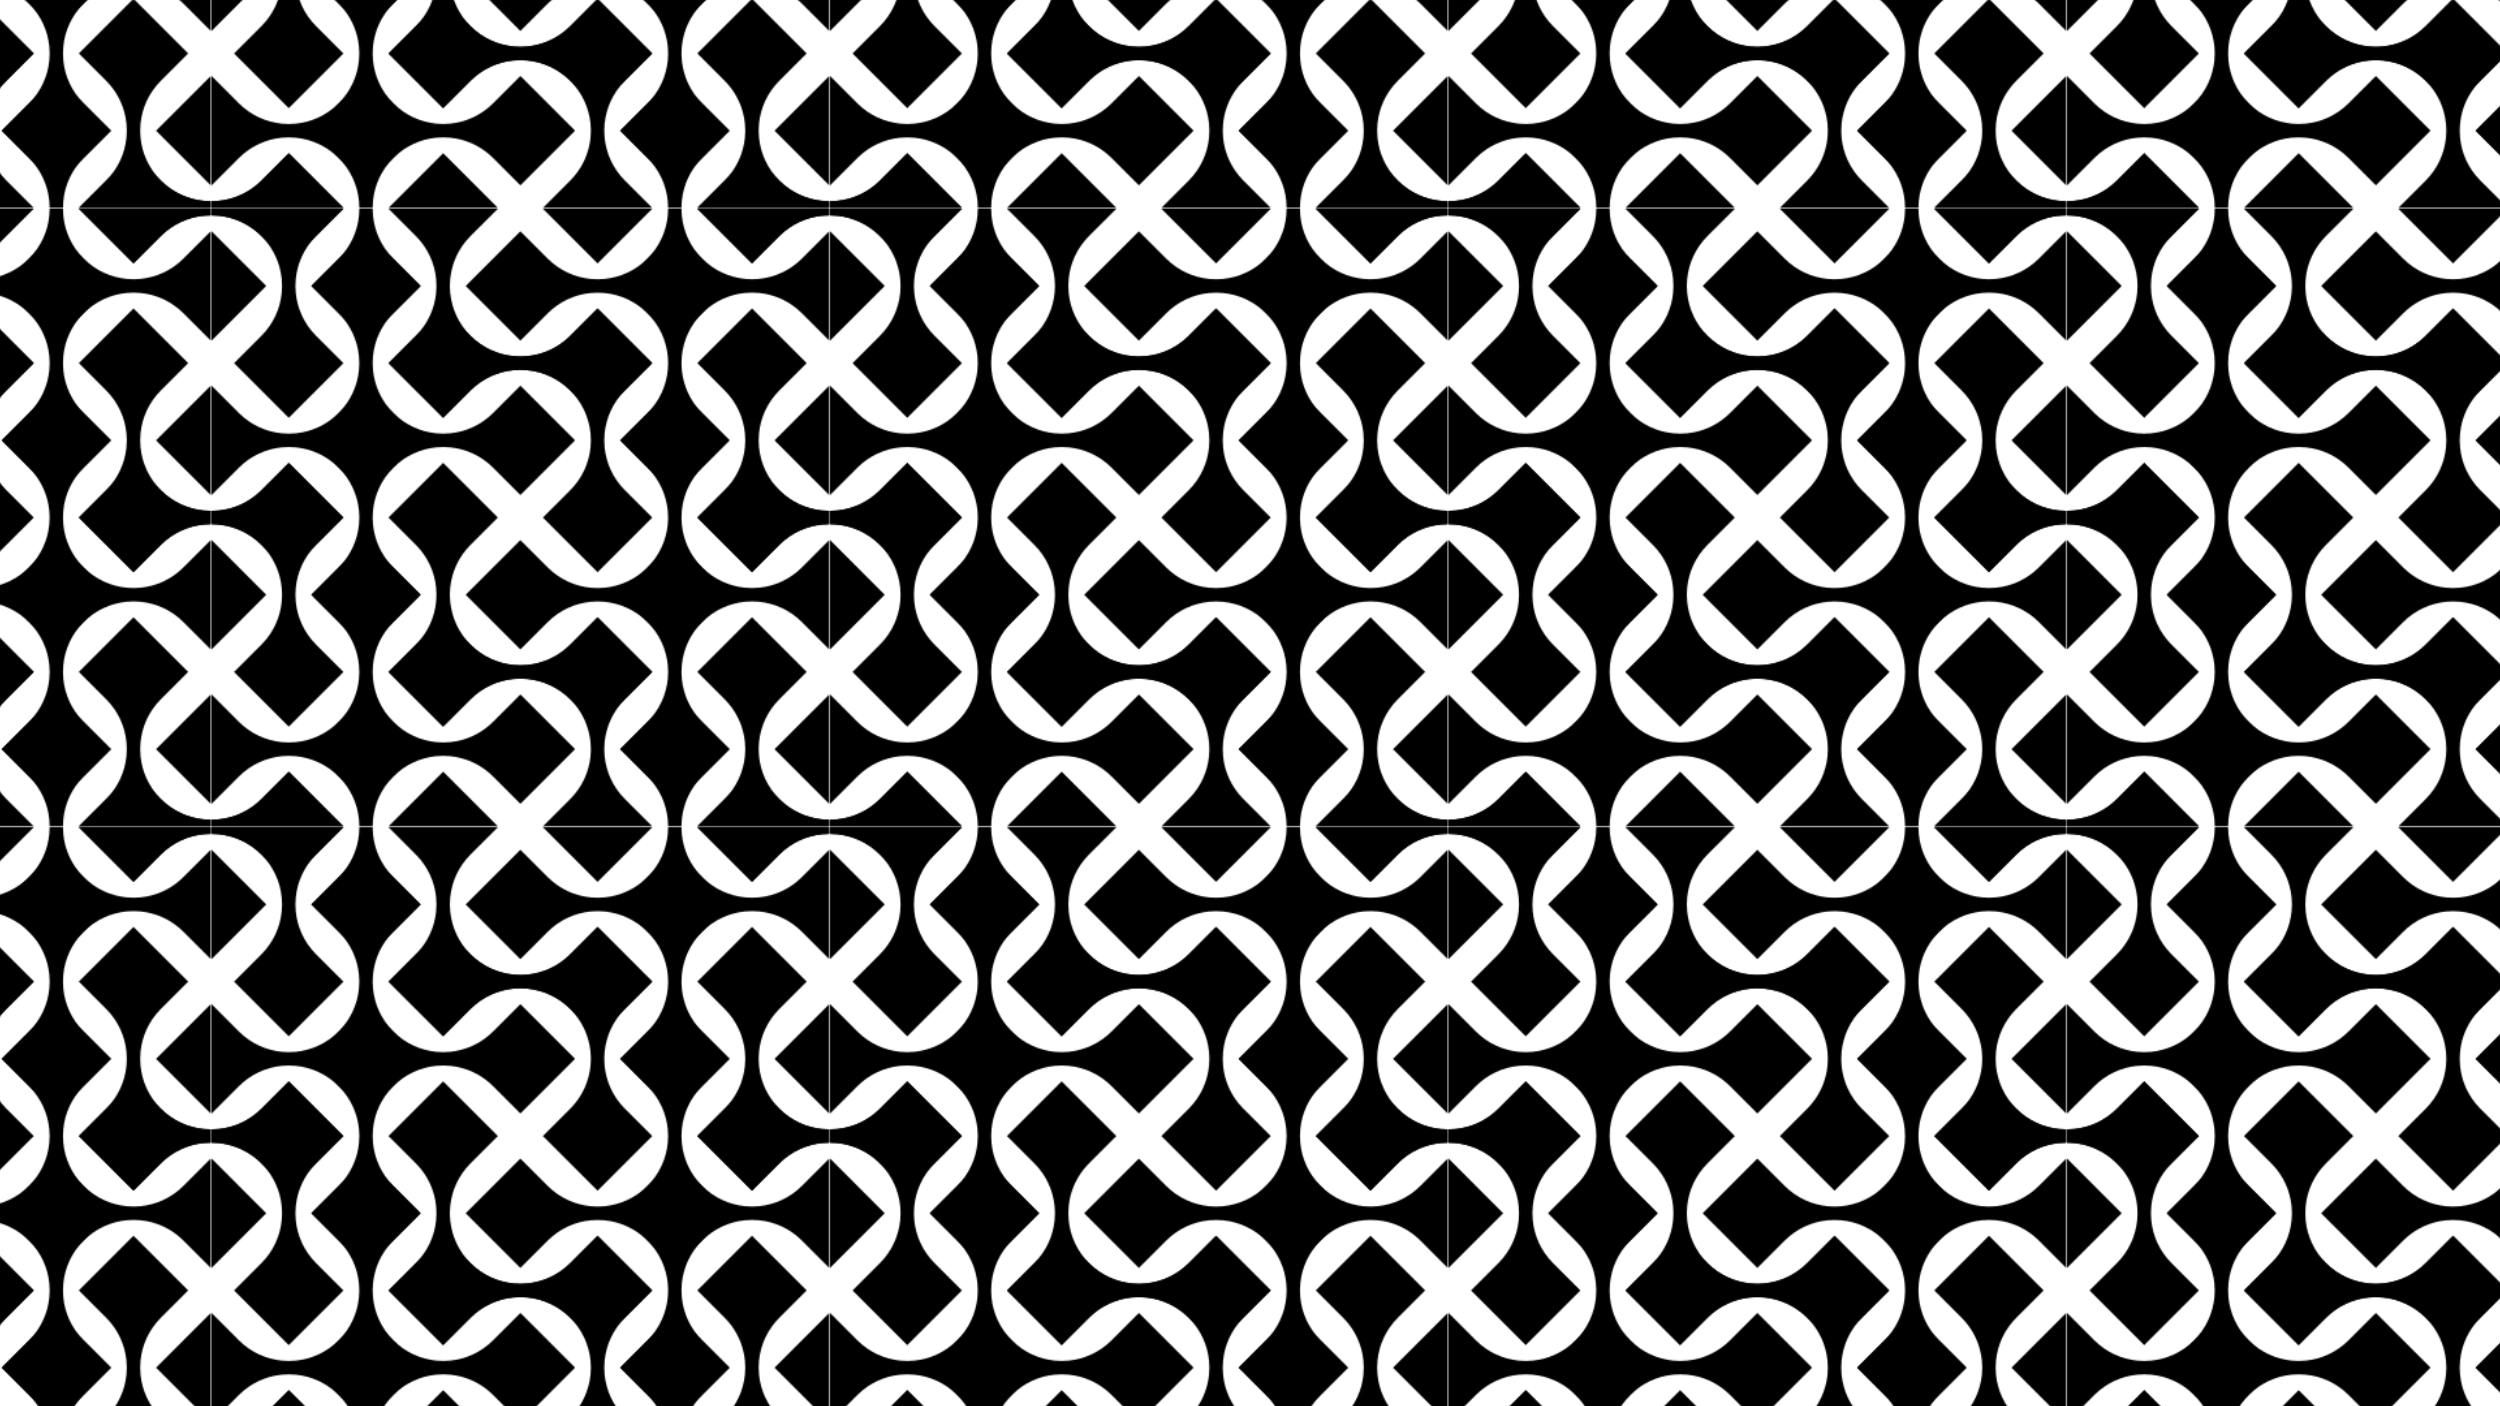
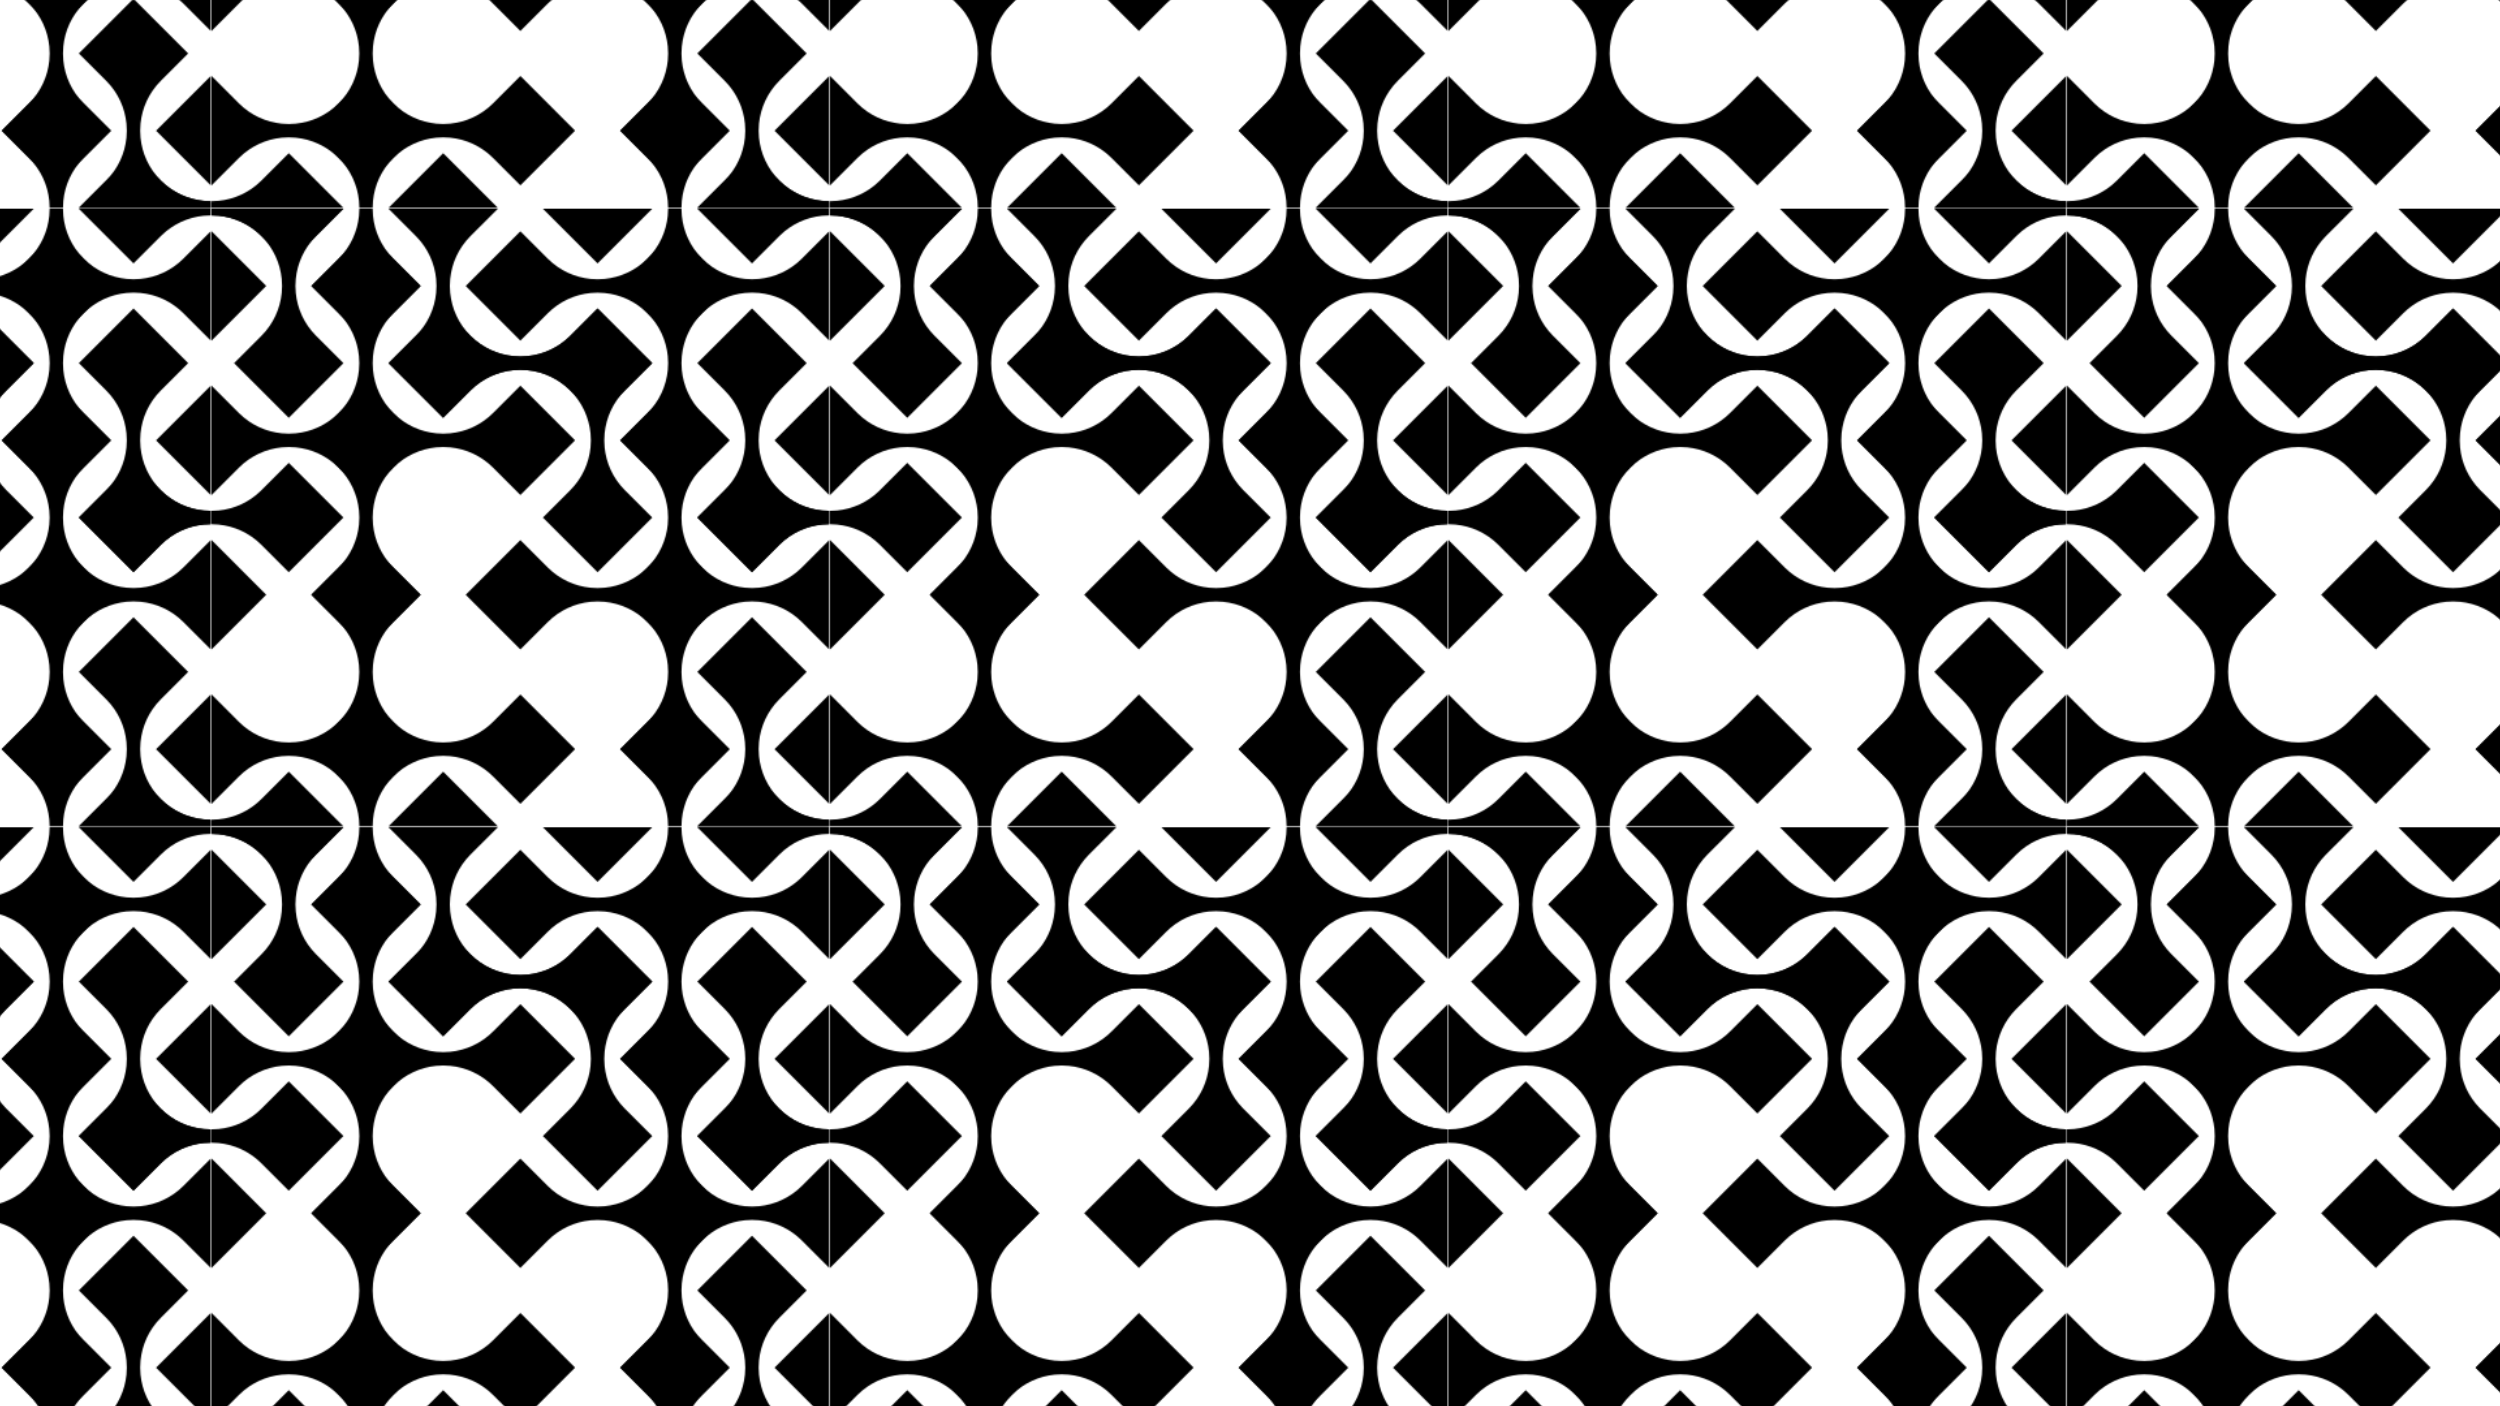
<svg xmlns="http://www.w3.org/2000/svg" id="Layer_1" data-name="Layer 1" viewBox="0 0 1920 1080">
  <defs>
    <style>
      .cls-1, .cls-2, .cls-3 {
        stroke-width: 0px;
      }

      .cls-2 {
        fill: none;
      }

      .cls-3 {
        fill: url(#New_Pattern_4);
      }
    </style>
    <pattern id="New_Pattern_4" data-name="New Pattern 4" x="0" y="0" width="474.34" height="474.34" patternTransform="translate(-4112.51 635.3)" patternUnits="userSpaceOnUse" viewBox="0 0 474.34 474.34">
      <g>
        <rect class="cls-2" width="474.34" height="474.34" />
        <path class="cls-1" d="m415.05,516.35l21.12-21.12c9.18-9.12,20.81-14.28,32.76-15.47,1.8-.18,3.61-.27,5.41-.27s3.61.09,5.41.27c12,1.2,23.69,6.39,32.88,15.59,9.19,9.2,14.39,20.88,15.59,32.89.18,1.8.27,3.61.27,5.41s-.09,3.61-.27,5.41c-1.19,11.95-6.35,23.58-15.47,32.76l-21.12,21.12,21,21,21,21,42-42-20.75-20.75c-.08-.08-.16-.16-.25-.24-.08-.08-.16-.16-.24-.25-9.05-9.16-14.16-20.74-15.34-32.64-.18-1.8-.27-3.61-.27-5.41s.09-3.61.27-5.41c1.19-11.95,6.34-23.58,15.47-32.76l.25-.25,20.88-20.88-42-42-20.88,20.88-.25.25c-9.17,9.12-20.8,14.27-32.75,15.47-1.8.18-3.61.27-5.42.27s-3.61-.09-5.41-.27c-11.9-1.19-23.48-6.3-32.64-15.34-.08-.08-.16-.16-.25-.24-.08-.08-.16-.16-.24-.25l-20.75-20.75-42,42,21,21,21,21Z" />
-         <path class="cls-1" d="m-59.3,516.35l21.12-21.12c9.18-9.12,20.81-14.28,32.76-15.47,1.8-.18,3.61-.27,5.41-.27s3.61.09,5.41.27c12,1.2,23.69,6.39,32.88,15.59,9.19,9.2,14.39,20.88,15.59,32.89.18,1.8.27,3.61.27,5.41s-.09,3.61-.27,5.41c-1.19,11.95-6.35,23.58-15.47,32.76l-21.12,21.12,21,21,21,21,42-42-20.75-20.75c-.08-.08-.16-.16-.25-.24-.08-.08-.16-.16-.24-.25-9.05-9.16-14.16-20.74-15.34-32.64-.18-1.8-.27-3.61-.27-5.41s.09-3.61.27-5.41c1.19-11.95,6.34-23.58,15.47-32.76l.25-.25,20.88-20.88-42-42-20.88,20.88-.25.25c-9.17,9.12-20.8,14.27-32.75,15.47-1.8.18-3.61.27-5.42.27s-3.61-.09-5.41-.27c-11.9-1.19-23.48-6.3-32.64-15.34-.08-.08-.16-.16-.25-.24-.08-.08-.16-.16-.24-.25l-20.75-20.75-42,42,21,21,21,21Z" />
        <g>
          <path class="cls-1" d="m376.51,393.8c-9.05-9.16-14.16-20.74-15.34-32.64-.18-1.8-.27-3.61-.27-5.41s.09-3.62.27-5.42c1.19-11.95,6.35-23.58,15.47-32.75l.25-.25c9.18-9.12,20.81-14.27,32.76-15.47,1.8-.18,3.61-.27,5.41-.27s3.62.09,5.42.27c12,1.2,23.69,6.4,32.88,15.59l21,21,21.12-21.12,20.87-20.88-20.75-20.75-21.24-21.24-21,21c-9.19,9.2-20.88,14.39-32.88,15.59-1.8.18-3.6.27-5.41.27s-3.61-.09-5.41-.27c-11.9-1.19-23.48-6.29-32.64-15.34l-21.24-21.24-42,42,21,21c9.2,9.19,14.39,20.87,15.59,32.88.18,1.8.27,3.61.27,5.42s-.09,3.61-.27,5.41c-1.2,12-6.4,23.69-15.59,32.89l-21,21,42,42,42-42-21.24-21.24Z" />
          <path class="cls-1" d="m613.69,393.8c-9.05-9.16-14.16-20.74-15.34-32.64-.18-1.8-.27-3.61-.27-5.41s.09-3.62.27-5.42c1.19-11.95,6.35-23.58,15.47-32.75l.25-.25,20.88-20.88-42-42-20.88,20.88-.25.25-20.88,20.88,21,21c9.2,9.19,14.39,20.87,15.59,32.88.18,1.8.27,3.61.27,5.42s-.09,3.61-.27,5.41c-1.19,11.95-6.34,23.58-15.47,32.76l-.25.25c-9.18,9.12-20.81,14.27-32.76,15.47-1.8.18-3.6.27-5.41.27s-3.61-.09-5.41-.27c-11.9-1.19-23.48-6.3-32.64-15.34l-.49-.49-20.75-20.75-42,42,21,21,21,21,21-21c9.2-9.2,20.88-14.39,32.89-15.59,1.8-.18,3.61-.27,5.41-.27s3.61.09,5.41.27c12,1.2,23.69,6.4,32.89,15.59l21,21,42-42-20.75-20.75-.49-.49Z" />
          <path class="cls-1" d="m533.63,432.34l-21.12,21.12c-9.18,9.12-20.81,14.28-32.76,15.47-1.8.18-3.61.27-5.41.27s-3.61-.09-5.41-.27c-12-1.2-23.69-6.39-32.88-15.59s-14.39-20.88-15.59-32.89c-.18-1.8-.27-3.61-.27-5.41s.09-3.61.27-5.41c1.19-11.95,6.35-23.58,15.47-32.76l21.12-21.12-21-21-21-21-42,42,20.75,20.75c.08.08.16.16.25.24.08.08.16.16.24.25,9.05,9.16,14.16,20.74,15.34,32.64.18,1.8.27,3.61.27,5.41s-.09,3.61-.27,5.41c-1.19,11.95-6.34,23.58-15.47,32.76l-.25.25-20.88,20.88,42,42,20.88-20.87.25-.25c9.17-9.12,20.8-14.27,32.75-15.47,1.8-.18,3.61-.27,5.42-.27s3.61.09,5.41.27c11.9,1.19,23.48,6.3,32.64,15.34.08.08.16.16.25.24.08.08.16.16.24.25l20.75,20.75,42-42-21-21-21-21Z" />
          <path class="cls-1" d="m415.05,279.17l21.12-21.12c9.18-9.12,20.81-14.28,32.76-15.47,1.8-.18,3.61-.27,5.41-.27s3.61.09,5.41.27c12,1.2,23.69,6.39,32.88,15.59,9.19,9.2,14.39,20.88,15.59,32.89.18,1.8.27,3.61.27,5.41s-.09,3.61-.27,5.41c-1.19,11.95-6.35,23.58-15.47,32.76l-21.12,21.12,21,21,21,21,42-42-20.75-20.75c-.08-.08-.16-.16-.25-.24-.08-.08-.16-.16-.24-.25-9.05-9.16-14.16-20.74-15.34-32.64-.18-1.8-.27-3.61-.27-5.41s.09-3.61.27-5.41c1.19-11.95,6.34-23.58,15.47-32.76l.25-.25,20.88-20.88-42-42-20.88,20.88-.25.25c-9.17,9.12-20.8,14.27-32.75,15.47-1.8.18-3.61.27-5.42.27s-3.61-.09-5.41-.27c-11.9-1.19-23.48-6.3-32.64-15.34-.08-.08-.16-.16-.25-.24-.08-.08-.16-.16-.24-.25l-20.75-20.75-42,42,21,21,21,21Z" />
        </g>
        <g>
          <path class="cls-1" d="m139.34,512.39c-9.05-9.16-14.16-20.74-15.34-32.64-.18-1.8-.27-3.61-.27-5.41s.09-3.62.27-5.42c1.19-11.95,6.35-23.58,15.47-32.75l.25-.25c9.18-9.12,20.81-14.27,32.76-15.47,1.8-.18,3.61-.27,5.41-.27s3.62.09,5.42.27c12,1.2,23.69,6.4,32.88,15.59l21,21,21.12-21.12,20.87-20.88-20.75-20.75-21.24-21.24-21,21c-9.19,9.2-20.88,14.39-32.88,15.59-1.8.18-3.6.27-5.41.27s-3.61-.09-5.41-.27c-11.9-1.19-23.48-6.29-32.64-15.34l-21.24-21.24-42,42,21,21c9.2,9.19,14.39,20.87,15.59,32.88.18,1.8.27,3.61.27,5.42s-.09,3.61-.27,5.41c-1.2,12-6.4,23.69-15.59,32.89l-21,21,42,42,42-42-21.24-21.24Z" />
          <path class="cls-1" d="m376.51,512.39c-9.05-9.16-14.16-20.74-15.34-32.64-.18-1.8-.27-3.61-.27-5.41s.09-3.62.27-5.42c1.19-11.95,6.35-23.58,15.47-32.75l.25-.25,20.88-20.88-42-42-20.88,20.88-.25.25-20.88,20.88,21,21c9.2,9.19,14.39,20.87,15.59,32.88.18,1.8.27,3.61.27,5.42s-.09,3.61-.27,5.41c-1.19,11.95-6.34,23.58-15.47,32.76l-.25.25c-9.18,9.12-20.81,14.27-32.76,15.47-1.8.18-3.6.27-5.41.27s-3.61-.09-5.41-.27c-11.9-1.19-23.48-6.3-32.64-15.34l-.49-.49-20.75-20.75-42,42,21,21,21,21,21-21c9.2-9.2,20.88-14.39,32.89-15.59,1.8-.18,3.61-.27,5.41-.27s3.61.09,5.41.27c12,1.2,23.69,6.4,32.89,15.59l21,21,42-42-20.75-20.75-.49-.49Z" />
          <path class="cls-1" d="m296.46,550.93l-21.12,21.12c-9.18,9.12-20.81,14.28-32.76,15.47-1.8.18-3.61.27-5.41.27s-3.61-.09-5.41-.27c-12-1.2-23.69-6.39-32.88-15.59s-14.39-20.88-15.59-32.89c-.18-1.8-.27-3.61-.27-5.41s.09-3.61.27-5.41c1.19-11.95,6.35-23.58,15.47-32.76l21.12-21.12-21-21-21-21-42,42,20.75,20.75c.08.08.16.16.25.24.08.08.16.16.24.25,9.05,9.16,14.16,20.74,15.34,32.64.18,1.8.27,3.61.27,5.41s-.09,3.61-.27,5.41c-1.19,11.95-6.34,23.58-15.47,32.76l-.25.25-20.88,20.88,42,42s20.88-20.87,20.88-20.87l.25-.25c9.17-9.12,20.8-14.27,32.75-15.47,1.8-.18,3.61-.27,5.42-.27s3.61.09,5.41.27c11.9,1.19,23.48,6.3,32.64,15.34.08.08.16.16.25.24.08.08.16.16.24.25l20.75,20.75,42-42-21-21-21-21Z" />
-           <path class="cls-1" d="m177.87,397.76l21.12-21.12c9.18-9.12,20.81-14.28,32.76-15.47,1.8-.18,3.61-.27,5.41-.27s3.61.09,5.41.27c12,1.2,23.69,6.39,32.88,15.59,9.19,9.2,14.39,20.88,15.59,32.89.18,1.8.27,3.61.27,5.41s-.09,3.61-.27,5.41c-1.19,11.95-6.35,23.58-15.47,32.76l-21.12,21.12,21,21,21,21,42-42-20.75-20.75c-.08-.08-.16-.16-.25-.24-.08-.08-.16-.16-.24-.25-9.05-9.16-14.16-20.74-15.34-32.64-.18-1.8-.27-3.61-.27-5.41s.09-3.61.27-5.41c1.19-11.95,6.34-23.58,15.47-32.76l.25-.25,20.88-20.88-42-42-20.88,20.88-.25.25c-9.17,9.12-20.8,14.27-32.75,15.47-1.8.18-3.61.27-5.42.27s-3.61-.09-5.41-.27c-11.9-1.19-23.48-6.3-32.64-15.34-.08-.08-.16-.16-.25-.24-.08-.08-.16-.16-.24-.25l-20.75-20.75-42,42,21,21,21,21Z" />
        </g>
        <g>
          <path class="cls-1" d="m-97.83,393.8c-9.05-9.16-14.16-20.74-15.34-32.64-.18-1.8-.27-3.61-.27-5.41s.09-3.62.27-5.42c1.19-11.95,6.35-23.58,15.47-32.75l.25-.25c9.18-9.12,20.81-14.27,32.76-15.47,1.8-.18,3.61-.27,5.41-.27s3.62.09,5.42.27c12,1.2,23.69,6.4,32.88,15.59L0,338.46l21.12-21.12,20.87-20.88-20.75-20.75L0,254.46l-21,21c-9.19,9.2-20.88,14.39-32.88,15.59-1.8.18-3.6.27-5.41.27s-3.61-.09-5.41-.27c-11.9-1.19-23.48-6.29-32.64-15.34l-21.24-21.24-42,42,21,21c9.2,9.19,14.39,20.87,15.59,32.88.18,1.8.27,3.61.27,5.42s-.09,3.61-.27,5.41c-1.2,12-6.4,23.69-15.59,32.89l-21,21,42,42,42-42-21.24-21.24Z" />
          <path class="cls-1" d="m139.34,393.8c-9.05-9.16-14.16-20.74-15.34-32.64-.18-1.8-.27-3.61-.27-5.41s.09-3.62.27-5.42c1.19-11.95,6.35-23.58,15.47-32.75l.25-.25,20.88-20.88-42-42-20.88,20.88-.25.25-20.88,20.88,21,21c9.2,9.19,14.39,20.87,15.59,32.88.18,1.8.27,3.61.27,5.42s-.09,3.61-.27,5.41c-1.19,11.95-6.34,23.58-15.47,32.76l-.25.25c-9.18,9.12-20.81,14.27-32.76,15.47-1.8.18-3.6.27-5.41.27s-3.61-.09-5.41-.27c-11.9-1.19-23.48-6.3-32.64-15.34l-.49-.49L0,373.05l-42,42,21,21L0,457.05l21-21c9.2-9.2,20.88-14.39,32.89-15.59,1.8-.18,3.61-.27,5.41-.27s3.61.09,5.41.27c12,1.2,23.69,6.4,32.89,15.59l21,21,42-42-20.75-20.75-.49-.49Z" />
          <path class="cls-1" d="m59.29,432.34l-21.12,21.12c-9.18,9.12-20.81,14.28-32.76,15.47-1.8.18-3.61.27-5.41.27s-3.61-.09-5.41-.27c-12-1.2-23.69-6.39-32.88-15.59s-14.39-20.88-15.59-32.89c-.18-1.8-.27-3.61-.27-5.41s.09-3.61.27-5.41c1.19-11.95,6.35-23.58,15.47-32.76l21.12-21.12-21-21-21-21-42,42,20.75,20.75c.08.08.16.16.25.24.08.08.16.16.24.25,9.05,9.16,14.16,20.74,15.34,32.64.18,1.8.27,3.61.27,5.41s-.09,3.61-.27,5.41c-1.19,11.95-6.34,23.58-15.47,32.76l-.25.25-20.88,20.88,42,42,20.88-20.87.25-.25c9.17-9.12,20.8-14.27,32.75-15.47,1.8-.18,3.61-.27,5.42-.27s3.61.09,5.41.27c11.9,1.19,23.48,6.3,32.64,15.34.08.08.16.16.25.24.08.08.16.16.24.25l20.75,20.75,42-42-21-21-21-21Z" />
-           <path class="cls-1" d="m-59.3,279.17l21.12-21.12c9.18-9.12,20.81-14.28,32.76-15.47,1.8-.18,3.61-.27,5.41-.27s3.61.09,5.41.27c12,1.2,23.69,6.39,32.88,15.59,9.19,9.2,14.39,20.88,15.59,32.89.18,1.8.27,3.61.27,5.41s-.09,3.61-.27,5.41c-1.19,11.95-6.35,23.58-15.47,32.76l-21.12,21.12,21,21,21,21,42-42-20.75-20.75c-.08-.08-.16-.16-.25-.24-.08-.08-.16-.16-.24-.25-9.05-9.16-14.16-20.74-15.34-32.64-.18-1.8-.27-3.61-.27-5.41s.09-3.61.27-5.41c1.19-11.95,6.34-23.58,15.47-32.76l.25-.25,20.88-20.88-42-42-20.88,20.88-.25.25c-9.17,9.12-20.8,14.27-32.75,15.47-1.8.18-3.61.27-5.42.27s-3.61-.09-5.41-.27c-11.9-1.19-23.48-6.3-32.64-15.34-.08-.08-.16-.16-.25-.24-.08-.08-.16-.16-.24-.25l-20.75-20.75-42,42,21,21,21,21Z" />
        </g>
        <g>
          <path class="cls-1" d="m376.51,156.63c-9.05-9.16-14.16-20.74-15.34-32.64-.18-1.8-.27-3.61-.27-5.41s.09-3.62.27-5.42c1.19-11.95,6.35-23.58,15.47-32.75l.25-.25c9.18-9.12,20.81-14.27,32.76-15.47,1.8-.18,3.61-.27,5.41-.27s3.62.09,5.42.27c12,1.2,23.69,6.4,32.88,15.59l21,21,21.12-21.12,20.87-20.88-20.75-20.75-21.24-21.24-21,21c-9.19,9.2-20.88,14.39-32.88,15.59-1.8.18-3.6.27-5.41.27s-3.61-.09-5.41-.27c-11.9-1.19-23.48-6.29-32.64-15.34l-21.24-21.24-42,42,21,21c9.2,9.19,14.39,20.87,15.59,32.88.18,1.8.27,3.61.27,5.42s-.09,3.61-.27,5.41c-1.2,12-6.4,23.69-15.59,32.89l-21,21,42,42,42-42-21.24-21.24Z" />
          <path class="cls-1" d="m613.69,156.63c-9.05-9.16-14.16-20.74-15.34-32.64-.18-1.8-.27-3.61-.27-5.41s.09-3.62.27-5.42c1.19-11.95,6.35-23.58,15.47-32.75l.25-.25,20.88-20.88-42-42-20.88,20.88-.25.25-20.88,20.88,21,21c9.2,9.19,14.39,20.87,15.59,32.88.18,1.8.27,3.61.27,5.42s-.09,3.61-.27,5.41c-1.19,11.95-6.34,23.58-15.47,32.76l-.25.25c-9.18,9.12-20.81,14.27-32.76,15.47-1.8.18-3.6.27-5.41.27s-3.61-.09-5.41-.27c-11.9-1.19-23.48-6.3-32.64-15.34l-.49-.49-20.75-20.75-42,42,21,21,21,21,21-21c9.2-9.2,20.88-14.39,32.89-15.59,1.8-.18,3.61-.27,5.41-.27s3.61.09,5.41.27c12,1.2,23.69,6.4,32.89,15.59l21,21,42-42-20.75-20.75-.49-.49Z" />
          <path class="cls-1" d="m533.63,195.17l-21.12,21.12c-9.18,9.12-20.81,14.28-32.76,15.47-1.8.18-3.61.27-5.41.27s-3.61-.09-5.41-.27c-12-1.2-23.69-6.39-32.88-15.59s-14.39-20.88-15.59-32.89c-.18-1.8-.27-3.61-.27-5.41s.09-3.61.27-5.41c1.19-11.95,6.35-23.58,15.47-32.76l21.12-21.12-21-21-21-21-42,42,20.75,20.75c.08.08.16.16.25.24.08.08.16.16.24.25,9.05,9.16,14.16,20.74,15.34,32.64.18,1.8.27,3.61.27,5.41s-.09,3.61-.27,5.41c-1.19,11.95-6.34,23.58-15.47,32.76l-.25.25-20.88,20.88,42,42,20.88-20.87.25-.25c9.17-9.12,20.8-14.27,32.75-15.47,1.8-.18,3.61-.27,5.42-.27s3.61.09,5.41.27c11.9,1.19,23.48,6.3,32.64,15.34.08.08.16.16.25.24.08.08.16.16.24.25l20.75,20.75,42-42-21-21-21-21Z" />
          <path class="cls-1" d="m415.05,42l21.12-21.12c9.18-9.12,20.81-14.28,32.76-15.47,1.8-.18,3.61-.27,5.41-.27s3.61.09,5.41.27c12,1.2,23.69,6.39,32.88,15.59,9.19,9.2,14.39,20.88,15.59,32.89.18,1.8.27,3.61.27,5.41s-.09,3.61-.27,5.41c-1.19,11.95-6.35,23.58-15.47,32.76l-21.12,21.12,21,21,21,21,42-42-20.75-20.75c-.08-.08-.16-.16-.25-.24-.08-.08-.16-.16-.24-.25-9.05-9.16-14.16-20.74-15.34-32.64-.18-1.8-.27-3.61-.27-5.41s.09-3.61.27-5.41c1.19-11.95,6.34-23.58,15.47-32.76l.25-.25L575.63,0l-42-42-20.88,20.88-.25.25c-9.17,9.12-20.8,14.27-32.75,15.47-1.8.18-3.61.27-5.42.27s-3.61-.09-5.41-.27c-11.9-1.19-23.48-6.3-32.64-15.34-.08-.08-.16-.16-.25-.24-.08-.08-.16-.16-.24-.25l-20.75-20.75L373.05,0l21,21,21,21Z" />
        </g>
        <g>
          <path class="cls-1" d="m139.34,275.22c-9.05-9.16-14.16-20.74-15.34-32.64-.18-1.8-.27-3.61-.27-5.41s.09-3.62.27-5.42c1.19-11.95,6.35-23.58,15.47-32.75l.25-.25c9.18-9.12,20.81-14.27,32.76-15.47,1.8-.18,3.61-.27,5.41-.27s3.62.09,5.42.27c12,1.2,23.69,6.4,32.88,15.59l21,21,21.12-21.12,20.87-20.88-20.75-20.75-21.24-21.24-21,21c-9.19,9.2-20.88,14.39-32.88,15.59-1.8.18-3.6.27-5.41.27s-3.61-.09-5.41-.27c-11.9-1.19-23.48-6.29-32.64-15.34l-21.24-21.24-42,42,21,21c9.2,9.19,14.39,20.87,15.59,32.88.18,1.8.27,3.61.27,5.42s-.09,3.61-.27,5.41c-1.2,12-6.4,23.69-15.59,32.89l-21,21,42,42,42-42-21.24-21.24Z" />
          <path class="cls-1" d="m376.51,275.22c-9.05-9.16-14.16-20.74-15.34-32.64-.18-1.8-.27-3.61-.27-5.41s.09-3.62.27-5.42c1.19-11.95,6.35-23.58,15.47-32.75l.25-.25,20.88-20.88-42-42-20.88,20.88-.25.25-20.88,20.88,21,21c9.2,9.19,14.39,20.87,15.59,32.88.18,1.8.27,3.61.27,5.42s-.09,3.61-.27,5.41c-1.19,11.95-6.34,23.58-15.47,32.76l-.25.25c-9.18,9.12-20.81,14.27-32.76,15.47-1.8.18-3.6.27-5.41.27s-3.61-.09-5.41-.27c-11.9-1.19-23.48-6.3-32.64-15.34l-.49-.49-20.75-20.75-42,42,21,21,21,21,21-21c9.2-9.2,20.88-14.39,32.89-15.59,1.8-.18,3.61-.27,5.41-.27s3.61.09,5.41.27c12,1.2,23.69,6.4,32.89,15.59l21,21,42-42-20.75-20.75-.49-.49Z" />
-           <path class="cls-1" d="m296.46,313.76l-21.12,21.12c-9.18,9.12-20.81,14.28-32.76,15.47-1.8.18-3.61.27-5.41.27s-3.61-.09-5.41-.27c-12-1.2-23.69-6.39-32.88-15.59s-14.39-20.88-15.59-32.89c-.18-1.8-.27-3.61-.27-5.41s.09-3.61.27-5.41c1.19-11.95,6.35-23.58,15.47-32.76l21.12-21.12-21-21-21-21-42,42,20.75,20.75c.08.08.16.16.25.24.08.08.16.16.24.25,9.05,9.16,14.16,20.74,15.34,32.64.18,1.8.27,3.61.27,5.41s-.09,3.61-.27,5.41c-1.19,11.95-6.34,23.58-15.47,32.76l-.25.25-20.88,20.88,42,42,20.88-20.87.25-.25c9.17-9.12,20.8-14.27,32.75-15.47,1.8-.18,3.61-.27,5.42-.27s3.61.09,5.41.27c11.9,1.19,23.48,6.3,32.64,15.34.08.08.16.16.25.24.08.08.16.16.24.25l20.75,20.75,42-42-21-21-21-21Z" />
          <path class="cls-1" d="m177.87,160.59l21.12-21.12c9.18-9.12,20.81-14.28,32.76-15.47,1.8-.18,3.61-.27,5.41-.27s3.61.09,5.41.27c12,1.2,23.69,6.39,32.88,15.59,9.19,9.2,14.39,20.88,15.59,32.89.18,1.8.27,3.61.27,5.41s-.09,3.61-.27,5.41c-1.19,11.95-6.35,23.58-15.47,32.76l-21.12,21.12,21,21,21,21,42-42-20.75-20.75c-.08-.08-.16-.16-.25-.24-.08-.08-.16-.16-.24-.25-9.05-9.16-14.16-20.74-15.34-32.64-.18-1.8-.27-3.61-.27-5.41s.09-3.61.27-5.41c1.19-11.95,6.34-23.58,15.47-32.76l.25-.25,20.88-20.88-42-42-20.88,20.88-.25.25c-9.17,9.12-20.8,14.27-32.75,15.47-1.8.18-3.61.27-5.42.27s-3.61-.09-5.41-.27c-11.9-1.19-23.48-6.3-32.64-15.34-.08-.08-.16-.16-.25-.24-.08-.08-.16-.16-.24-.25l-20.75-20.75-42,42,21,21,21,21Z" />
        </g>
        <g>
          <path class="cls-1" d="m-97.83,156.63c-9.05-9.16-14.16-20.74-15.34-32.64-.18-1.8-.27-3.61-.27-5.41s.09-3.62.27-5.42c1.19-11.95,6.35-23.58,15.47-32.75l.25-.25c9.18-9.12,20.81-14.27,32.76-15.47,1.8-.18,3.61-.27,5.41-.27s3.62.09,5.42.27c12,1.2,23.69,6.4,32.88,15.59L0,101.29l21.12-21.12,20.87-20.88-20.75-20.75L0,17.29l-21,21c-9.19,9.2-20.88,14.39-32.88,15.59-1.8.18-3.6.27-5.41.27s-3.61-.09-5.41-.27c-11.9-1.19-23.48-6.29-32.64-15.34l-21.24-21.24-42,42,21,21c9.2,9.19,14.39,20.87,15.59,32.88.18,1.8.27,3.61.27,5.42s-.09,3.61-.27,5.41c-1.2,12-6.4,23.69-15.59,32.89l-21,21,42,42,42-42-21.24-21.24Z" />
          <path class="cls-1" d="m139.34,156.63c-9.05-9.16-14.16-20.74-15.34-32.64-.18-1.8-.27-3.61-.27-5.41s.09-3.62.27-5.42c1.19-11.95,6.35-23.58,15.47-32.75l.25-.25,20.88-20.88-42-42-20.88,20.88-.25.25-20.88,20.88,21,21c9.2,9.19,14.39,20.87,15.59,32.88.18,1.8.27,3.61.27,5.42s-.09,3.61-.27,5.41c-1.19,11.95-6.34,23.58-15.47,32.76l-.25.25c-9.18,9.12-20.81,14.27-32.76,15.47-1.8.18-3.6.27-5.41.27s-3.61-.09-5.41-.27c-11.9-1.19-23.48-6.3-32.64-15.34l-.49-.49L0,135.88l-42,42,21,21L0,219.87l21-21c9.2-9.2,20.88-14.39,32.89-15.59,1.8-.18,3.61-.27,5.41-.27s3.61.09,5.41.27c12,1.2,23.69,6.4,32.89,15.59l21,21,42-42-20.75-20.75-.49-.49Z" />
          <path class="cls-1" d="m59.29,195.17l-21.12,21.12c-9.18,9.12-20.81,14.28-32.76,15.47-1.8.18-3.61.27-5.41.27s-3.61-.09-5.41-.27c-12-1.2-23.69-6.39-32.88-15.59s-14.39-20.88-15.59-32.89c-.18-1.8-.27-3.61-.27-5.41s.09-3.61.27-5.41c1.19-11.95,6.35-23.58,15.47-32.76l21.12-21.12-21-21-21-21-42,42,20.75,20.75c.08.08.16.16.25.24.08.08.16.16.24.25,9.05,9.16,14.16,20.74,15.34,32.64.18,1.8.27,3.61.27,5.41s-.09,3.61-.27,5.41c-1.19,11.95-6.34,23.58-15.47,32.76l-.25.25-20.88,20.88,42,42,20.88-20.87.25-.25c9.17-9.12,20.8-14.27,32.75-15.47,1.8-.18,3.61-.27,5.42-.27s3.61.09,5.41.27c11.9,1.19,23.48,6.3,32.64,15.34.08.08.16.16.25.24.08.08.16.16.24.25l20.75,20.75,42-42-21-21-21-21Z" />
          <path class="cls-1" d="m-59.3,42l21.12-21.12C-29,11.75-17.37,6.6-5.42,5.41c1.8-.18,3.61-.27,5.41-.27s3.61.09,5.41.27c12,1.2,23.69,6.39,32.88,15.59,9.19,9.2,14.39,20.88,15.59,32.89.18,1.8.27,3.61.27,5.41s-.09,3.61-.27,5.41c-1.19,11.95-6.35,23.58-15.47,32.76l-21.12,21.12,21,21,21,21,42-42-20.75-20.75c-.08-.08-.16-.16-.25-.24-.08-.08-.16-.16-.24-.25-9.05-9.16-14.16-20.74-15.34-32.64-.18-1.8-.27-3.61-.27-5.41s.09-3.61.27-5.41c1.19-11.95,6.34-23.58,15.47-32.76l.25-.25L101.29,0l-42-42-20.88,20.88-.25.25C28.99-11.76,17.36-6.6,5.41-5.41c-1.8.18-3.61.27-5.42.27s-3.61-.09-5.41-.27c-11.9-1.19-23.48-6.3-32.64-15.34-.08-.08-.16-.16-.25-.24-.08-.08-.16-.16-.24-.25l-20.75-20.75L-101.3,0l21,21,21,21Z" />
        </g>
-         <path class="cls-1" d="m533.63-42l-21.12,21.12c-9.18,9.12-20.81,14.28-32.76,15.47-1.8.18-3.61.27-5.41.27s-3.61-.09-5.41-.27c-12-1.2-23.69-6.39-32.88-15.59s-14.39-20.88-15.59-32.89c-.18-1.8-.27-3.61-.27-5.41s.09-3.61.27-5.41c1.19-11.95,6.35-23.58,15.47-32.76l21.12-21.12-21-21-21-21-42,42,20.75,20.75c.08.08.16.16.25.24.08.08.16.16.24.25,9.05,9.16,14.16,20.74,15.34,32.64.18,1.8.27,3.61.27,5.41s-.09,3.61-.27,5.41c-1.19,11.95-6.34,23.58-15.47,32.76l-.25.25L373.05,0l42,42,20.88-20.87.25-.25c9.17-9.12,20.8-14.27,32.75-15.47,1.8-.18,3.61-.27,5.42-.27s3.61.09,5.41.27c11.9,1.19,23.48,6.3,32.64,15.34.08.08.16.16.25.24.08.08.16.16.24.25l20.75,20.75L575.63,0l-21-21-21-21Z" />
        <g>
          <path class="cls-1" d="m139.34,38.05c-9.05-9.16-14.16-20.74-15.34-32.64-.18-1.8-.27-3.61-.27-5.41s.09-3.62.27-5.42c1.19-11.95,6.35-23.58,15.47-32.75l.25-.25c9.18-9.12,20.81-14.27,32.76-15.47,1.8-.18,3.61-.27,5.41-.27s3.62.09,5.42.27c12,1.2,23.69,6.4,32.88,15.59l21,21,21.12-21.12,20.87-20.88-20.75-20.75-21.24-21.24-21,21c-9.19,9.2-20.88,14.39-32.88,15.59-1.8.18-3.6.27-5.41.27s-3.61-.09-5.41-.27c-11.9-1.19-23.48-6.29-32.64-15.34l-21.24-21.24-42,42,21,21c9.2,9.19,14.39,20.87,15.59,32.88.18,1.8.27,3.61.27,5.42s-.09,3.61-.27,5.41c-1.2,12-6.4,23.69-15.59,32.89l-21,21,42,42,42-42-21.24-21.24Z" />
          <path class="cls-1" d="m376.51,38.05c-9.05-9.16-14.16-20.74-15.34-32.64-.18-1.8-.27-3.61-.27-5.41s.09-3.62.27-5.42c1.19-11.95,6.35-23.58,15.47-32.75l.25-.25,20.88-20.88-42-42-20.88,20.88-.25.25-20.88,20.88,21,21c9.2,9.19,14.39,20.87,15.59,32.88.18,1.8.27,3.61.27,5.42s-.09,3.61-.27,5.41c-1.19,11.95-6.34,23.58-15.47,32.76l-.25.25c-9.18,9.12-20.81,14.27-32.76,15.47-1.8.18-3.6.27-5.41.27s-3.61-.09-5.41-.27c-11.9-1.19-23.48-6.3-32.64-15.34l-.49-.49-20.75-20.75-42,42,21,21,21,21,21-21c9.2-9.2,20.88-14.39,32.89-15.59,1.8-.18,3.61-.27,5.41-.27s3.61.09,5.41.27c12,1.2,23.69,6.4,32.89,15.59l21,21,42-42-20.75-20.75-.49-.49Z" />
          <path class="cls-1" d="m296.46,76.58l-21.12,21.12c-9.18,9.12-20.81,14.28-32.76,15.47-1.8.18-3.61.27-5.41.27s-3.61-.09-5.41-.27c-12-1.2-23.69-6.39-32.88-15.59s-14.39-20.88-15.59-32.89c-.18-1.8-.27-3.61-.27-5.41s.09-3.61.27-5.41c1.19-11.95,6.35-23.58,15.47-32.76L219.88,0l-21-21-21-21L135.88,0l20.75,20.75c.08.08.16.16.25.24.08.08.16.16.24.25,9.05,9.16,14.16,20.74,15.34,32.64.18,1.8.27,3.61.27,5.41s-.09,3.61-.27,5.41c-1.19,11.95-6.34,23.58-15.47,32.76l-.25.25-20.88,20.88,42,42,20.88-20.87.25-.25c9.17-9.12,20.8-14.27,32.75-15.47,1.8-.18,3.61-.27,5.42-.27s3.61.09,5.41.27c11.9,1.19,23.48,6.3,32.64,15.34.08.08.16.16.25.24.08.08.16.16.24.25l20.75,20.75,42-42-21-21-21-21Z" />
          <path class="cls-1" d="m177.87-76.58l21.12-21.12c9.18-9.12,20.81-14.28,32.76-15.47,1.8-.18,3.61-.27,5.41-.27s3.61.09,5.41.27c12,1.2,23.69,6.39,32.88,15.59,9.19,9.2,14.39,20.88,15.59,32.89.18,1.8.27,3.61.27,5.41s-.09,3.61-.27,5.41c-1.19,11.95-6.35,23.58-15.47,32.76L254.46,0l21,21,21,21L338.46,0l-20.75-20.75c-.08-.08-.16-.16-.25-.24-.08-.08-.16-.16-.24-.25-9.05-9.16-14.16-20.74-15.34-32.64-.18-1.8-.27-3.61-.27-5.41s.09-3.61.27-5.41c1.19-11.95,6.34-23.58,15.47-32.76l.25-.25,20.88-20.88-42-42-20.88,20.88-.25.25c-9.17,9.12-20.8,14.27-32.75,15.47-1.8.18-3.61.27-5.42.27s-3.61-.09-5.41-.27c-11.9-1.19-23.48-6.3-32.64-15.34-.08-.08-.16-.16-.25-.24-.08-.08-.16-.16-.24-.25l-20.75-20.75-42,42,21,21,21,21Z" />
        </g>
        <path class="cls-1" d="m59.29-42l-21.12,21.12C28.99-11.75,17.36-6.6,5.41-5.41c-1.8.18-3.61.27-5.41.27s-3.61-.09-5.41-.27c-12-1.2-23.69-6.39-32.88-15.59s-14.39-20.88-15.59-32.89c-.18-1.8-.27-3.61-.27-5.41s.09-3.61.27-5.41c1.19-11.95,6.35-23.58,15.47-32.76l21.12-21.12-21-21-21-21-42,42,20.75,20.75c.08.08.16.16.25.24.08.08.16.16.24.25,9.05,9.16,14.16,20.74,15.34,32.64.18,1.8.27,3.61.27,5.41s-.09,3.61-.27,5.41c-1.19,11.95-6.34,23.58-15.47,32.76l-.25.25L-101.3,0l42,42,20.88-20.87.25-.25C-29,11.76-17.37,6.6-5.42,5.41-3.62,5.23-1.81,5.14,0,5.14s3.61.09,5.41.27c11.9,1.19,23.48,6.3,32.64,15.34.08.08.16.16.25.24.08.08.16.16.24.25l20.75,20.75L101.29,0l-21-21-21-21Z" />
      </g>
    </pattern>
  </defs>
  <rect class="cls-3" width="1920" height="1080" />
</svg>